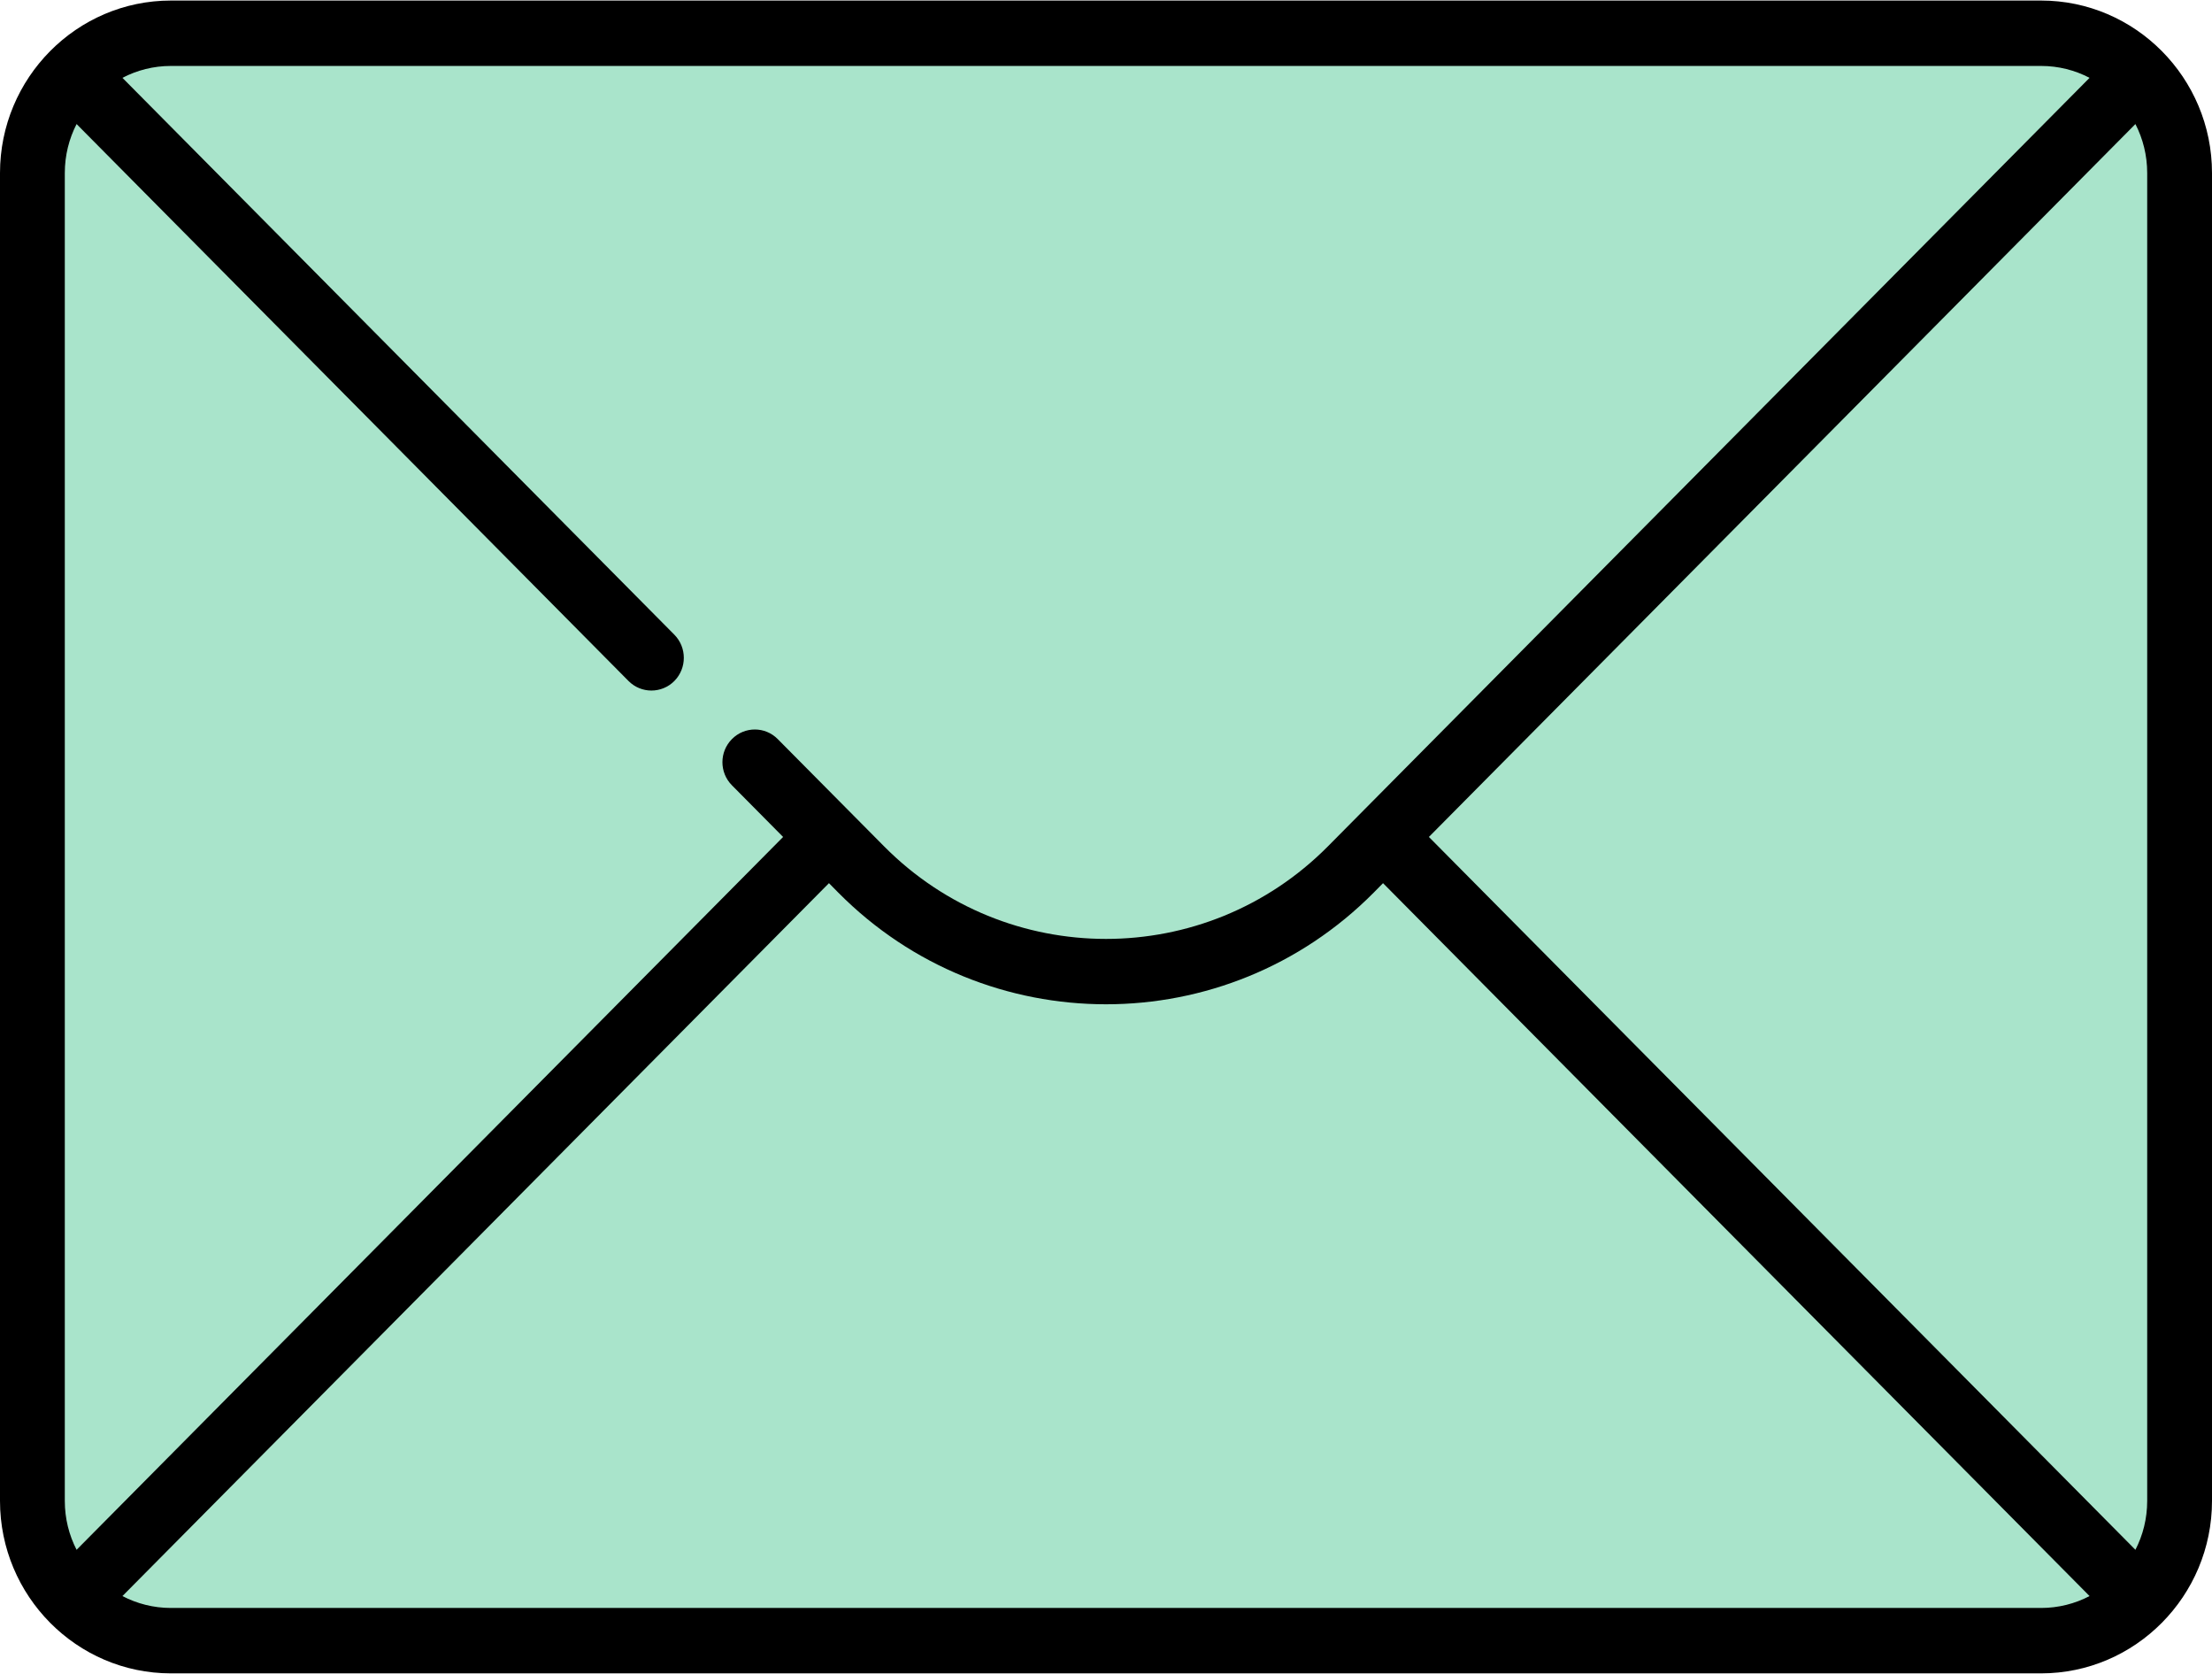
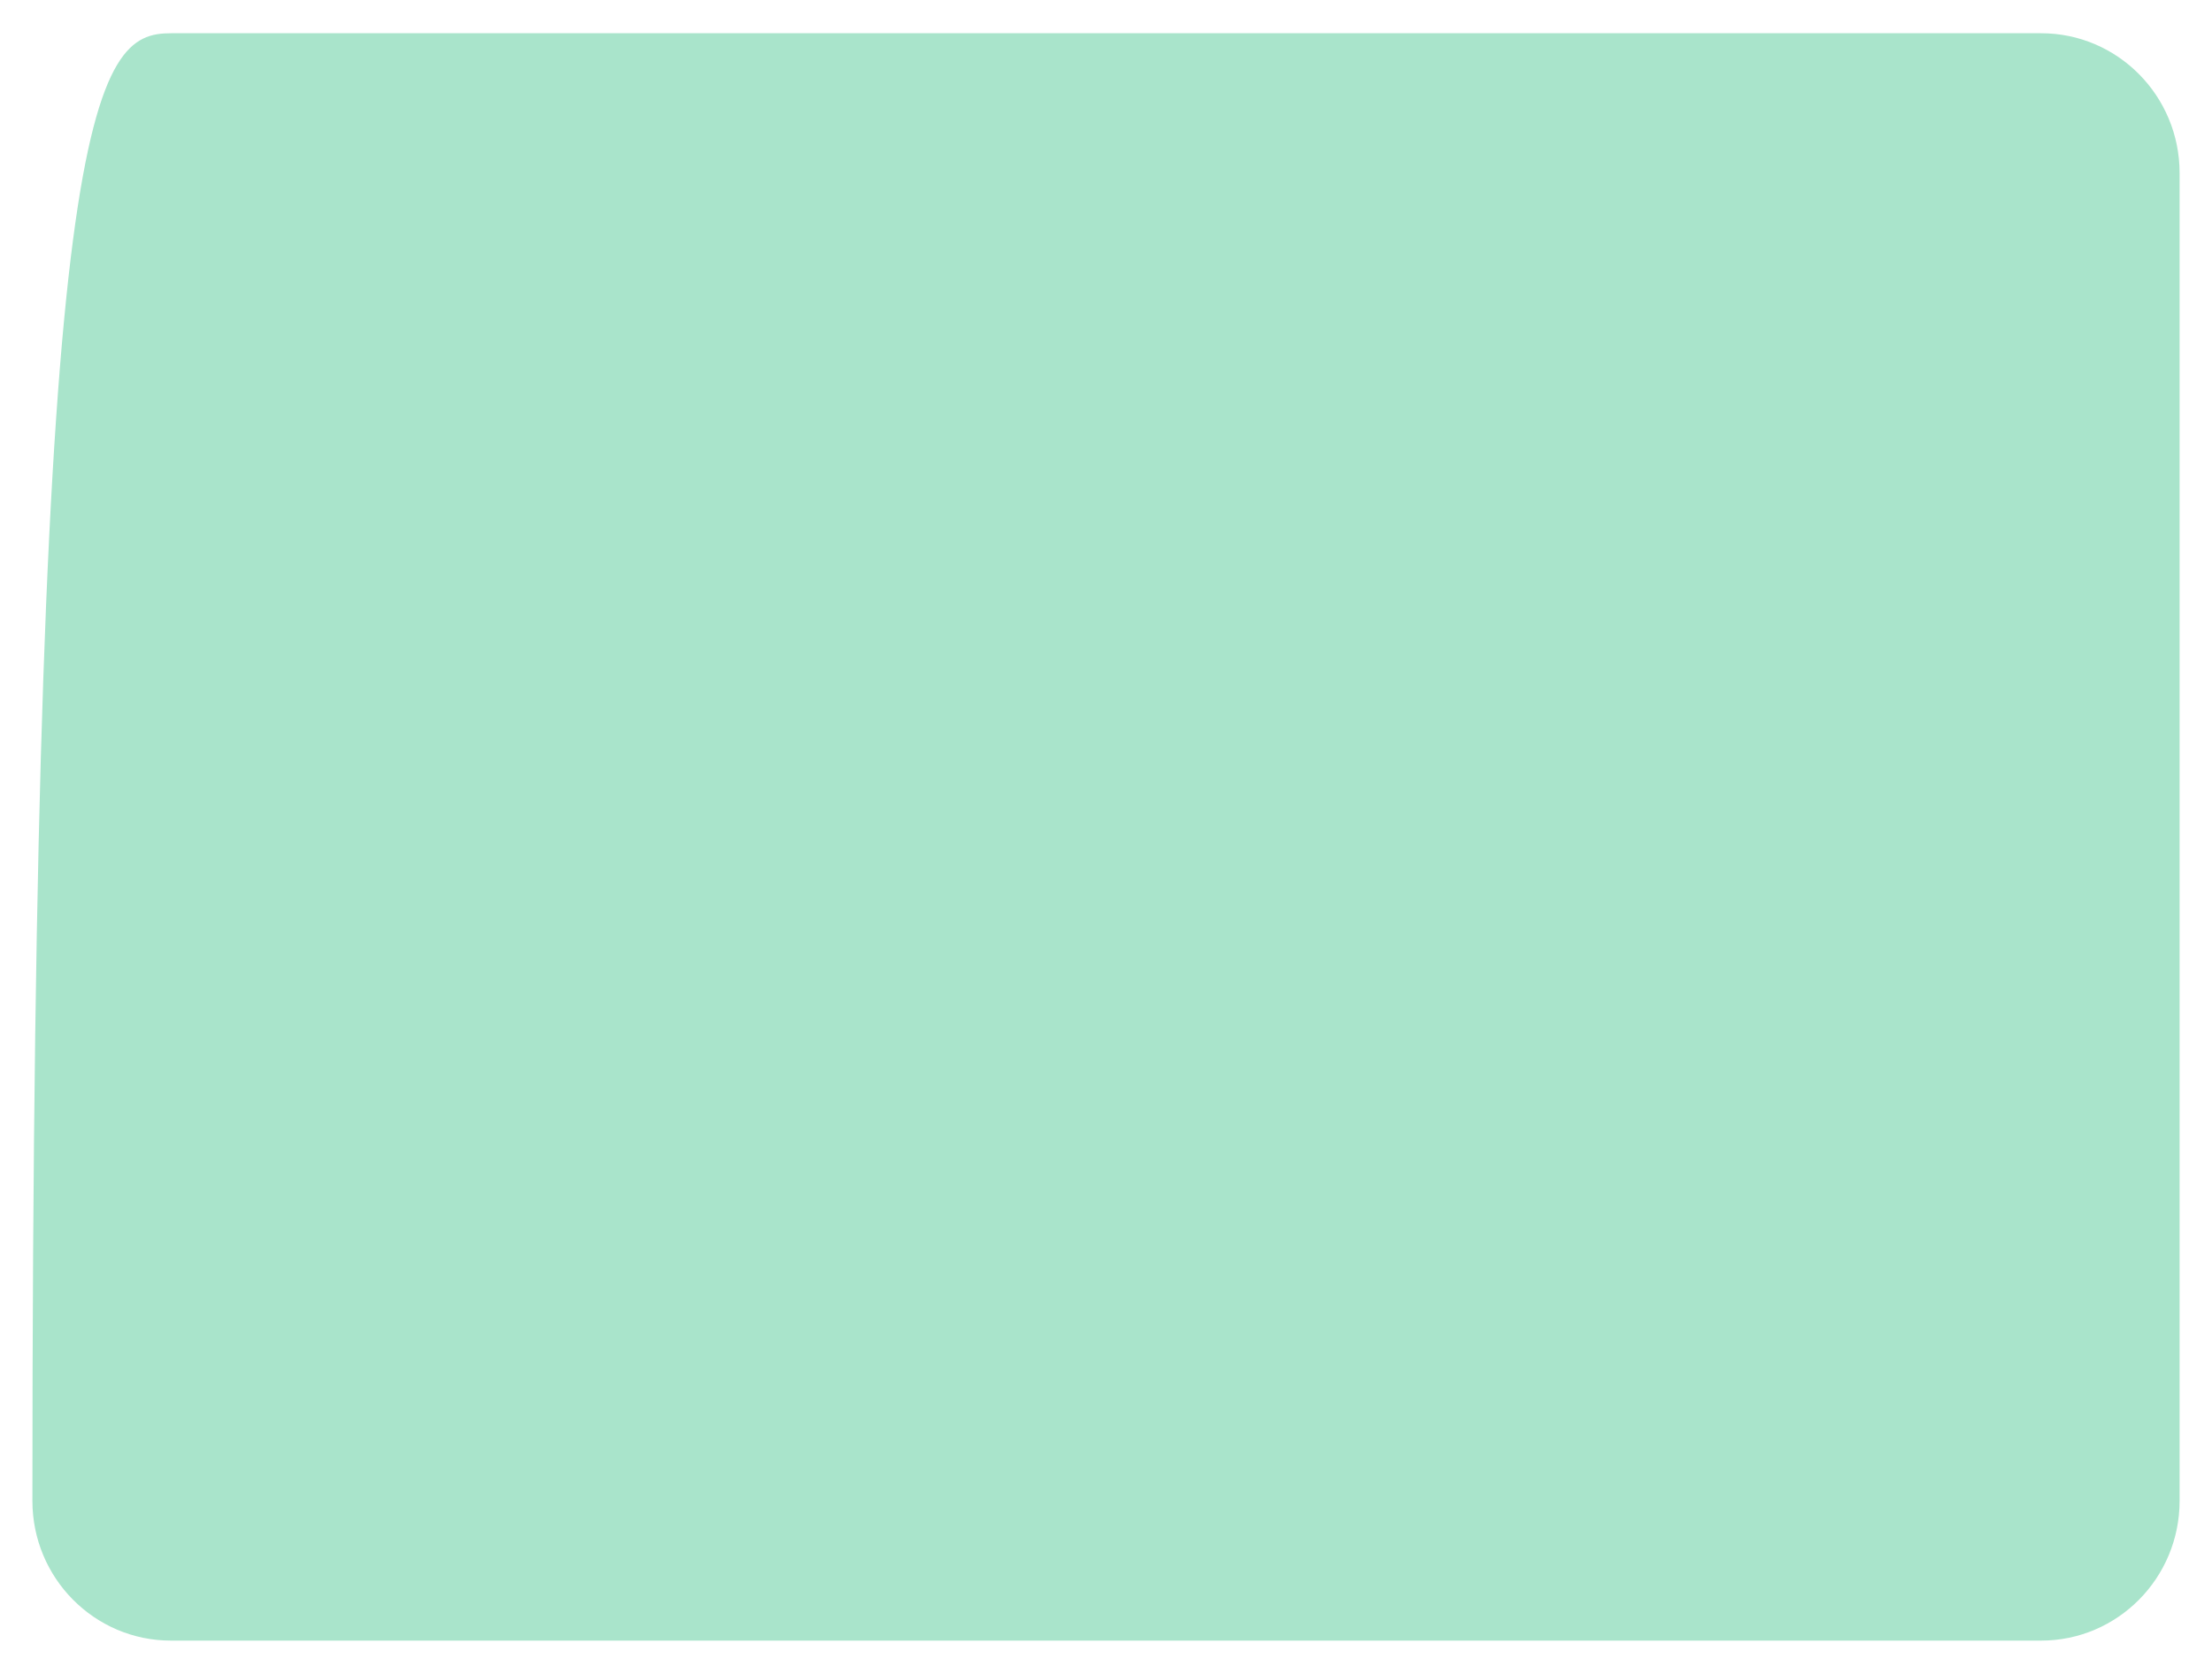
<svg xmlns="http://www.w3.org/2000/svg" width="37px" height="28px" viewBox="0 0 37 28">
  <title>Group 5</title>
  <desc>Created with Sketch.</desc>
  <defs />
  <g id="Contact-Copy" stroke="none" stroke-width="1" fill="none" fill-rule="evenodd" transform="translate(-1312, -730)">
    <g id="Group-5" transform="translate(1312, 730)" fill-rule="nonzero">
      <g id="letter">
        <g id="Group" transform="translate(0.506, 0.51)" fill="#A9E4CB">
-           <path d="M33.635,26.933 L2.353,26.933 C1.074,26.933 0.036,25.887 0.036,24.595 L0.036,2.384 C0.036,1.093 1.074,0.046 2.353,0.046 L33.635,0.046 C34.915,0.046 35.952,1.093 35.952,2.384 L35.952,24.595 C35.952,25.887 34.915,26.933 33.635,26.933 Z" id="Shape" />
+           <path d="M33.635,26.933 L2.353,26.933 C1.074,26.933 0.036,25.887 0.036,24.595 C0.036,1.093 1.074,0.046 2.353,0.046 L33.635,0.046 C34.915,0.046 35.952,1.093 35.952,2.384 L35.952,24.595 C35.952,25.887 34.915,26.933 33.635,26.933 Z" id="Shape" />
        </g>
-         <path d="M34.141,0.009 L2.859,0.009 C1.283,0.009 -2.84217094e-14,1.304 -2.84217094e-14,2.894 L-2.84217094e-14,25.106 C-2.84217094e-14,26.696 1.283,27.991 2.859,27.991 L34.141,27.991 C35.717,27.991 37,26.696 37,25.106 L37,2.894 C37,1.304 35.717,0.009 34.141,0.009 Z M23.901,14 L35.719,2.075 C35.845,2.321 35.916,2.599 35.916,2.894 L35.916,25.106 C35.916,25.401 35.845,25.679 35.719,25.924 L23.901,14 Z M34.141,1.103 C34.433,1.103 34.709,1.175 34.952,1.302 L22.213,14.156 C20.166,16.222 16.834,16.222 14.787,14.156 L13.009,12.363 C12.798,12.149 12.455,12.149 12.243,12.363 C12.031,12.576 12.031,12.923 12.243,13.136 L13.099,14 L1.281,25.924 C1.155,25.679 1.084,25.401 1.084,25.106 L1.084,2.894 C1.084,2.599 1.155,2.321 1.281,2.075 L10.513,11.391 C10.619,11.498 10.758,11.551 10.896,11.551 C11.035,11.551 11.174,11.498 11.28,11.391 C11.491,11.177 11.491,10.831 11.28,10.617 L2.048,1.302 C2.291,1.175 2.567,1.103 2.859,1.103 L34.141,1.103 L34.141,1.103 Z M2.859,26.897 C2.567,26.897 2.291,26.825 2.048,26.698 L13.866,14.773 L14.021,14.93 C15.255,16.176 16.878,16.799 18.5,16.799 C20.122,16.799 21.744,16.176 22.979,14.93 L23.134,14.773 L34.952,26.698 C34.709,26.825 34.433,26.897 34.141,26.897 L2.859,26.897 Z" id="Shape" fill="#000000" />
      </g>
    </g>
  </g>
</svg>